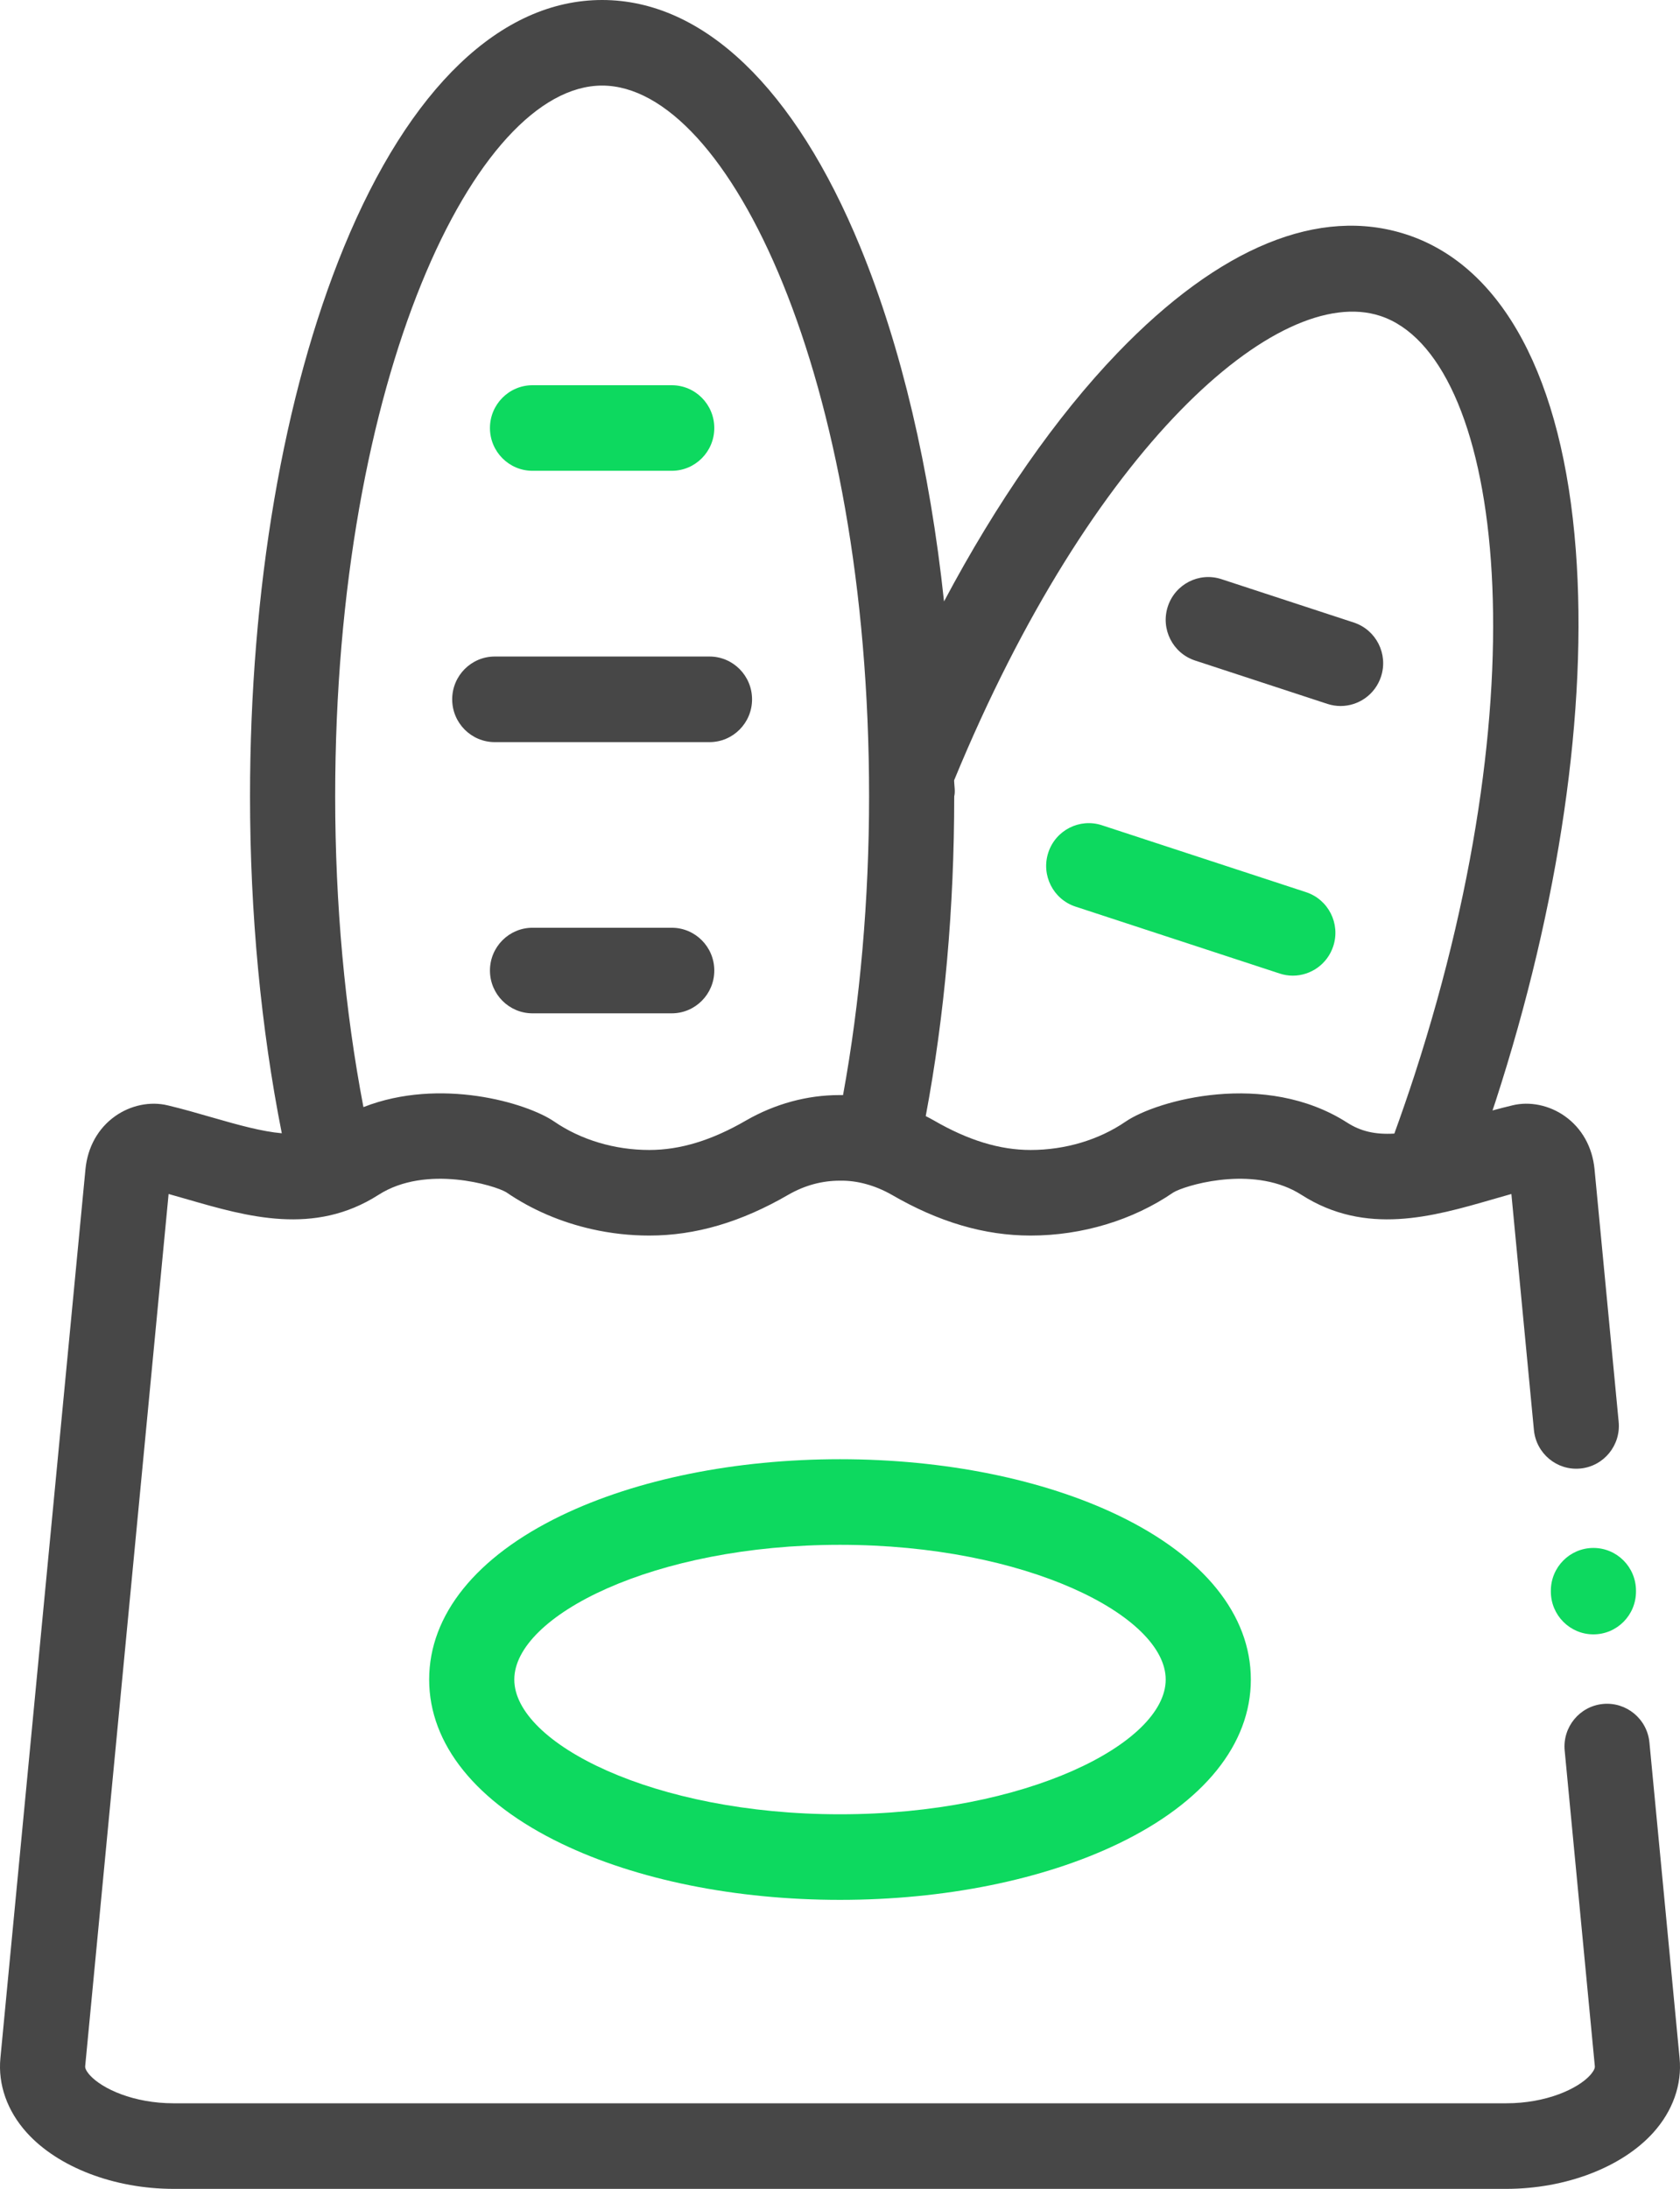
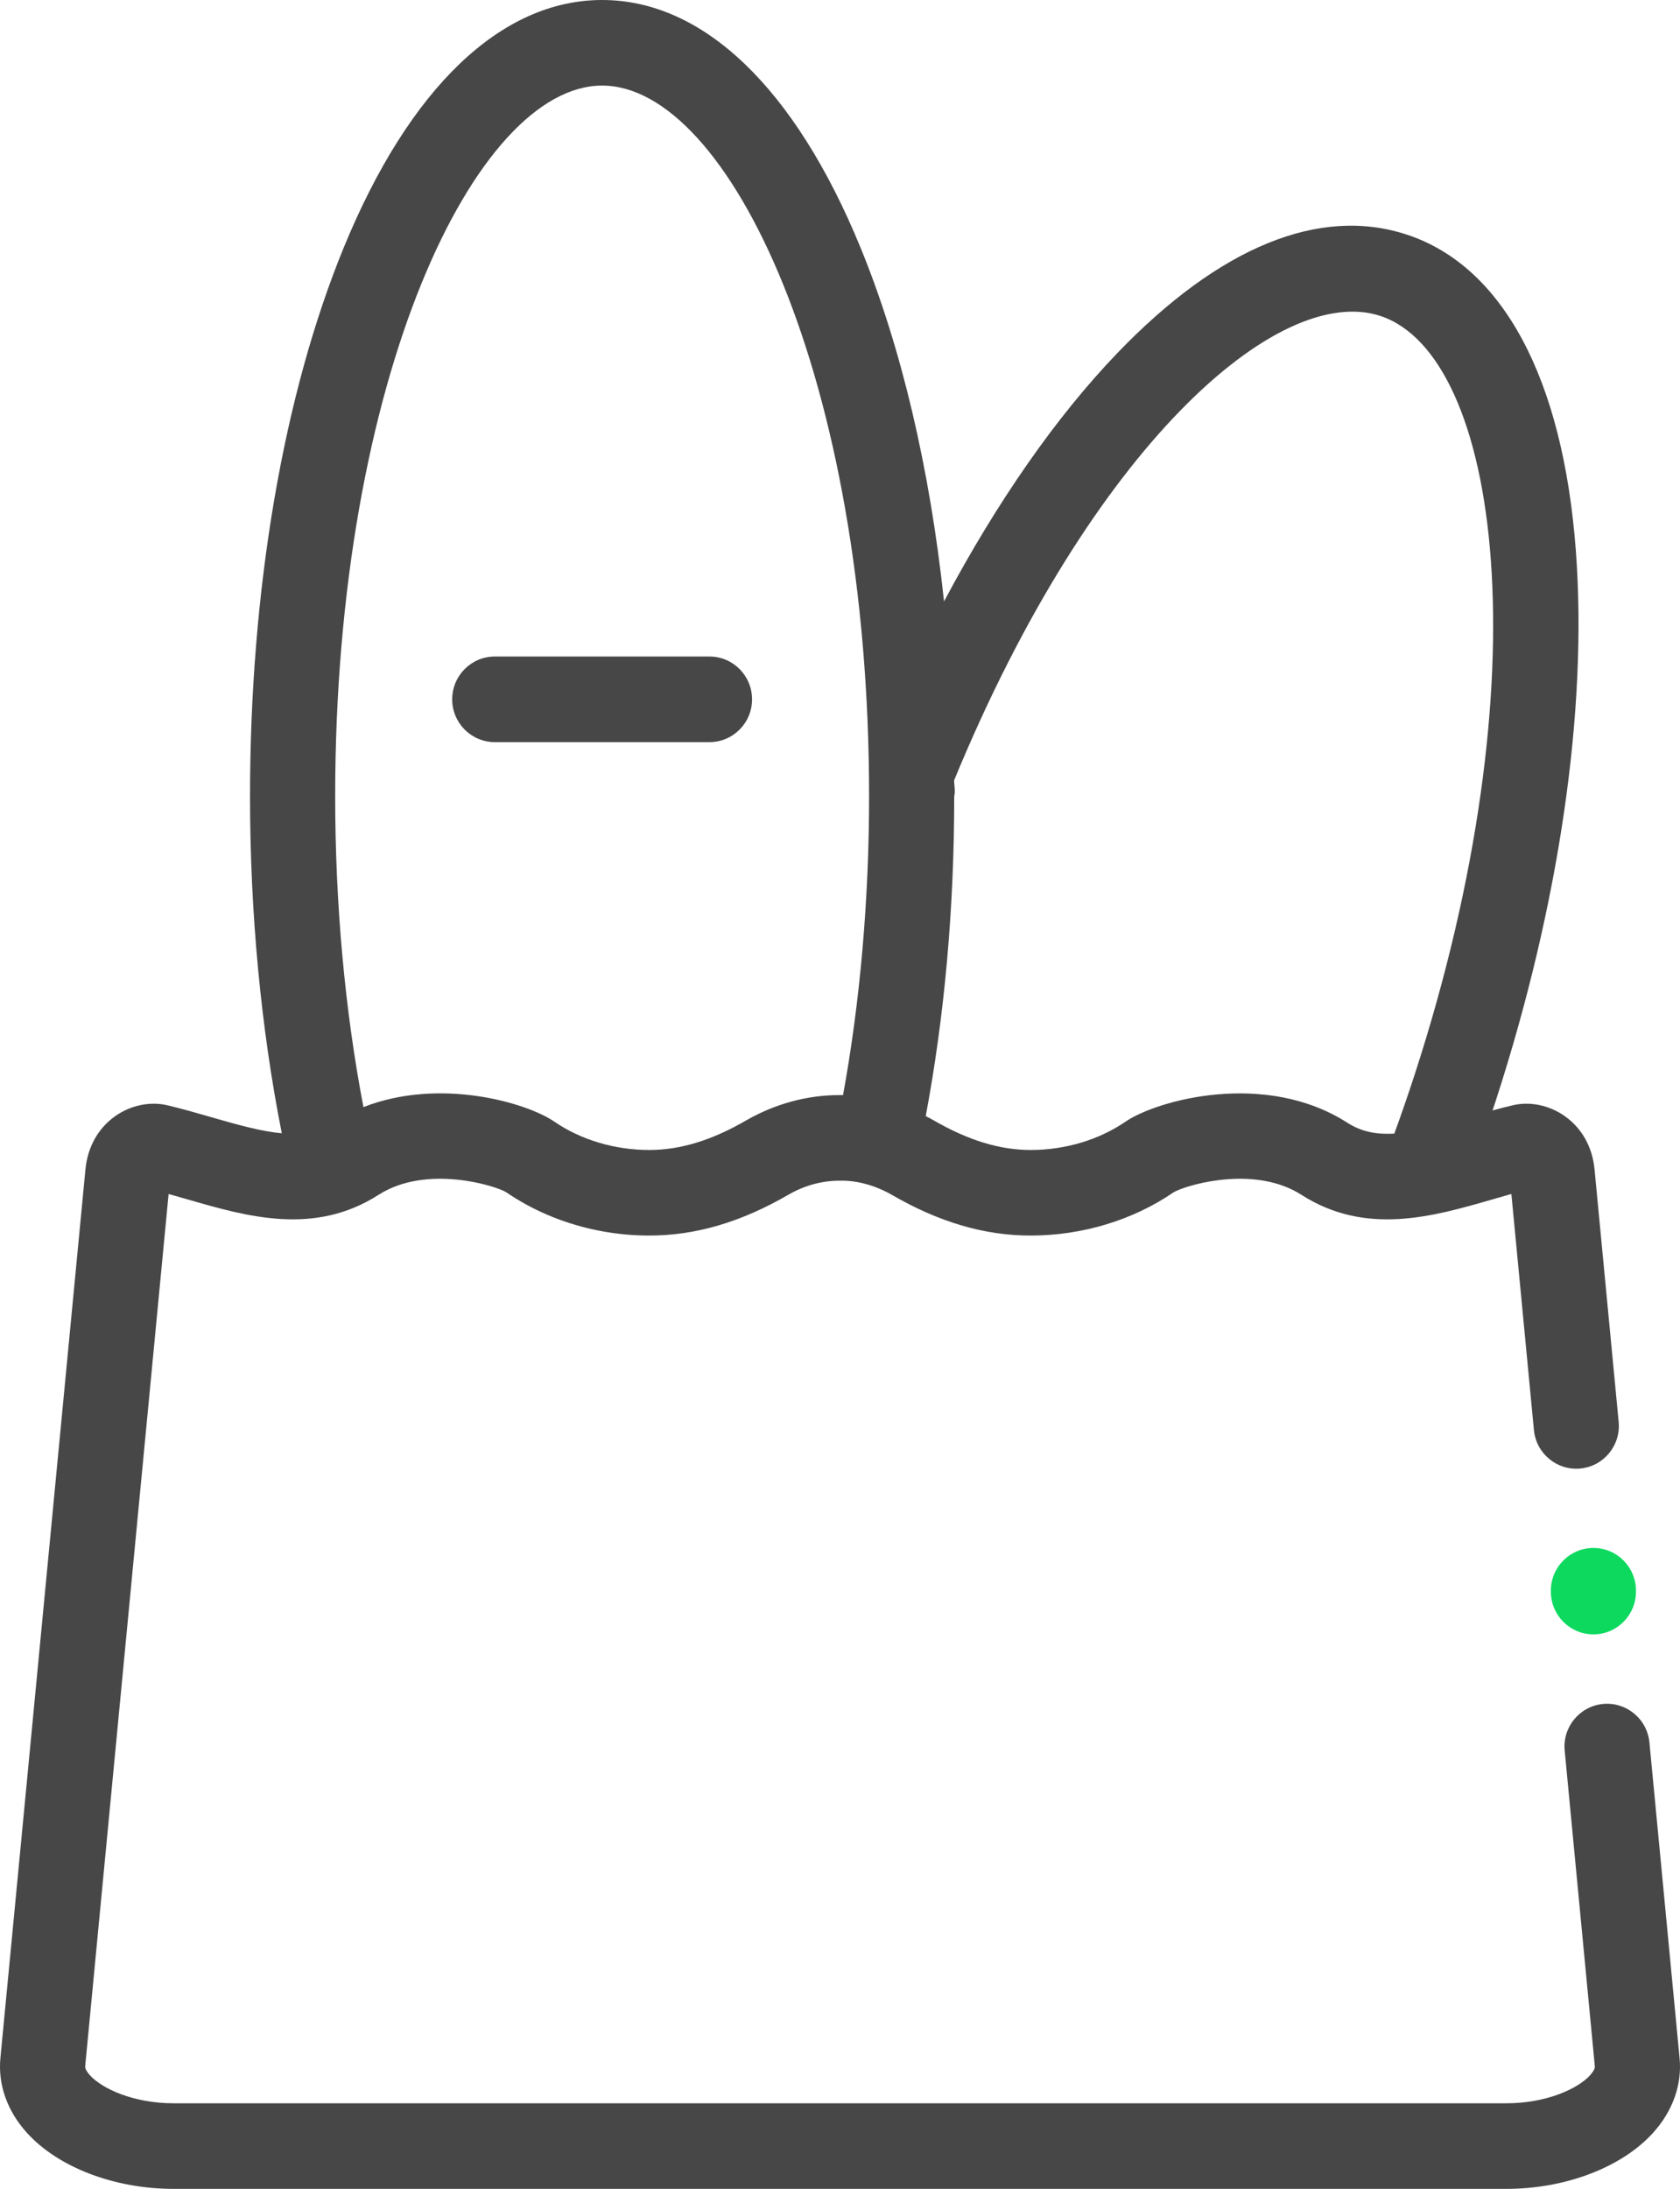
<svg xmlns="http://www.w3.org/2000/svg" width="86" height="112" viewBox="0 0 86 112" fill="none">
-   <path d="M61.177 33.798L67.95 36.017C68.175 36.09 68.402 36.125 68.626 36.125C69.544 36.125 70.397 35.538 70.697 34.615C71.071 33.465 70.446 32.229 69.302 31.854L62.528 29.635C61.382 29.259 60.154 29.888 59.78 31.037C59.407 32.187 60.032 33.423 61.177 33.798Z" fill="black" fill-opacity="0.72" />
-   <path d="M55.057 46.39L65.505 49.813C65.729 49.887 65.957 49.922 66.181 49.922C67.098 49.922 67.952 49.334 68.252 48.41C68.626 47.261 68.001 46.025 66.856 45.65L56.408 42.227C55.264 41.852 54.034 42.481 53.661 43.63C53.288 44.78 53.913 46.016 55.057 46.39Z" fill="#0DD95F" />
-   <path d="M27.26 24.09H34.386C35.589 24.09 36.565 23.11 36.565 21.901C36.565 20.692 35.59 19.711 34.386 19.711H27.26C26.057 19.711 25.081 20.692 25.081 21.901C25.081 23.11 26.057 24.09 27.26 24.09Z" fill="#0DD95F" />
  <path d="M25.328 37.973H36.319C37.522 37.973 38.498 36.993 38.498 35.784C38.498 34.575 37.522 33.593 36.319 33.593H25.328C24.124 33.593 23.148 34.575 23.148 35.784C23.148 36.993 24.124 37.973 25.328 37.973Z" fill="black" fill-opacity="0.72" />
-   <path d="M34.386 47.471H27.26C26.057 47.471 25.081 48.451 25.081 49.66C25.081 50.87 26.057 51.85 27.26 51.85H34.386C35.589 51.85 36.565 50.87 36.565 49.66C36.565 48.451 35.59 47.471 34.386 47.471Z" fill="black" fill-opacity="0.72" />
-   <path d="M57.261 77.546C53.405 75.689 48.34 74.665 43 74.665C37.657 74.665 32.592 75.689 28.736 77.546C24.373 79.65 21.969 82.63 21.969 85.939C21.969 89.247 24.373 92.228 28.736 94.331C32.592 96.189 37.657 97.212 43 97.212C48.34 97.212 53.405 96.189 57.261 94.331C61.626 92.228 64.031 89.247 64.031 85.939C64.031 82.63 61.626 79.65 57.261 77.546ZM43 92.833C33.457 92.833 26.327 89.194 26.327 85.939C26.327 82.685 33.457 79.045 43 79.045C52.543 79.045 59.673 82.685 59.673 85.939C59.673 89.194 52.543 92.833 43 92.833Z" fill="#0DD95F" />
  <path d="M79.389 81.394V81.437C79.389 82.647 80.365 83.627 81.568 83.627C82.772 83.627 83.747 82.647 83.747 81.437V81.394C83.747 80.185 82.772 79.205 81.568 79.205C80.365 79.205 79.389 80.185 79.389 81.394Z" fill="#0DD95F" />
  <path d="M85.979 105.311L84.435 89.159C84.32 87.955 83.256 87.074 82.057 87.188C80.86 87.303 79.981 88.373 80.097 89.576L81.641 105.733C81.656 105.886 81.461 106.115 81.401 106.182C80.775 106.875 79.163 107.621 77.104 107.621H8.89C6.834 107.621 5.224 106.875 4.599 106.182C4.539 106.116 4.344 105.887 4.36 105.73L8.631 61.094C8.954 61.183 9.283 61.278 9.62 61.376C12.652 62.252 16.088 63.244 19.379 61.136C21.823 59.571 25.355 60.662 25.915 61.005C27.217 61.899 28.721 62.541 30.311 62.897C31.264 63.111 32.248 63.221 33.238 63.221C35.605 63.221 37.939 62.535 40.364 61.128C41.2 60.648 42.087 60.413 42.988 60.413H43.022C43.462 60.407 43.893 60.466 44.321 60.583C44.322 60.584 44.323 60.584 44.325 60.584C44.328 60.584 44.329 60.585 44.332 60.586C44.772 60.705 45.214 60.889 45.628 61.123C48.061 62.535 50.393 63.221 52.756 63.221C55.394 63.221 57.995 62.434 60.062 61.017C60.098 60.995 60.145 60.97 60.203 60.942C61.074 60.537 64.327 59.667 66.62 61.136C69.912 63.244 73.348 62.252 76.38 61.376C76.716 61.279 77.044 61.184 77.368 61.094L78.522 73.171C78.637 74.375 79.703 75.258 80.9 75.141C82.097 75.026 82.975 73.956 82.86 72.752L81.624 59.817C81.513 58.691 80.977 57.731 80.112 57.117C79.316 56.549 78.305 56.342 77.424 56.558C77.08 56.639 76.739 56.729 76.402 56.82C76.454 56.665 76.507 56.511 76.558 56.355C79.824 46.297 81.284 36.279 80.666 28.144C79.999 19.347 76.923 13.614 72.005 12.001C67.539 10.539 62.421 12.636 57.202 18.062C54.065 21.323 51.024 25.696 48.325 30.774C47.602 23.993 46.142 17.76 44.041 12.647C40.69 4.491 35.996 0 30.823 0C25.651 0 20.958 4.491 17.605 12.647C14.506 20.189 12.799 30.17 12.799 40.75C12.799 46.718 13.36 52.623 14.425 57.987C13.418 57.898 12.251 57.579 10.825 57.167C10.098 56.957 9.347 56.74 8.591 56.56C7.695 56.342 6.685 56.549 5.888 57.117C5.024 57.731 4.486 58.69 4.375 59.824L0.021 105.307C-0.11 106.659 0.369 108.015 1.371 109.124C2.972 110.898 5.854 112 8.89 112H77.104C80.144 112 83.028 110.898 84.629 109.124C85.631 108.014 86.11 106.659 85.979 105.311ZM48.847 40.75C48.907 40.501 48.854 40.238 48.843 39.983C48.843 39.963 48.843 39.943 48.843 39.924C55.871 22.872 65.424 14.451 70.654 16.164C76.798 18.178 79.032 34.622 72.415 54.993C72.08 56.018 71.733 57.026 71.377 58.003C70.388 58.062 69.647 57.882 68.963 57.443C64.769 54.757 59.231 56.292 57.623 57.389C56.255 58.326 54.527 58.842 52.756 58.842C51.179 58.842 49.56 58.348 47.798 57.327C47.666 57.251 47.53 57.181 47.394 57.112C47.393 57.11 47.393 57.107 47.391 57.107C47.391 57.105 47.391 57.103 47.39 57.101C48.356 51.949 48.847 46.459 48.847 40.75ZM30.823 4.379C37.287 4.379 44.489 19.316 44.489 40.75C44.489 46.01 44.03 51.25 43.156 56.033C43.127 56.033 43.098 56.033 43.069 56.033C43.034 56.033 42.999 56.033 42.964 56.033C41.321 56.033 39.675 56.48 38.193 57.331C36.441 58.348 34.82 58.842 33.238 58.842C31.467 58.842 29.739 58.326 28.372 57.389C26.967 56.425 22.527 55.119 18.618 56.643C18.613 56.644 18.609 56.645 18.604 56.647C17.655 51.693 17.158 46.255 17.158 40.75C17.158 19.316 24.359 4.379 30.823 4.379Z" fill="black" fill-opacity="0.72" />
</svg>